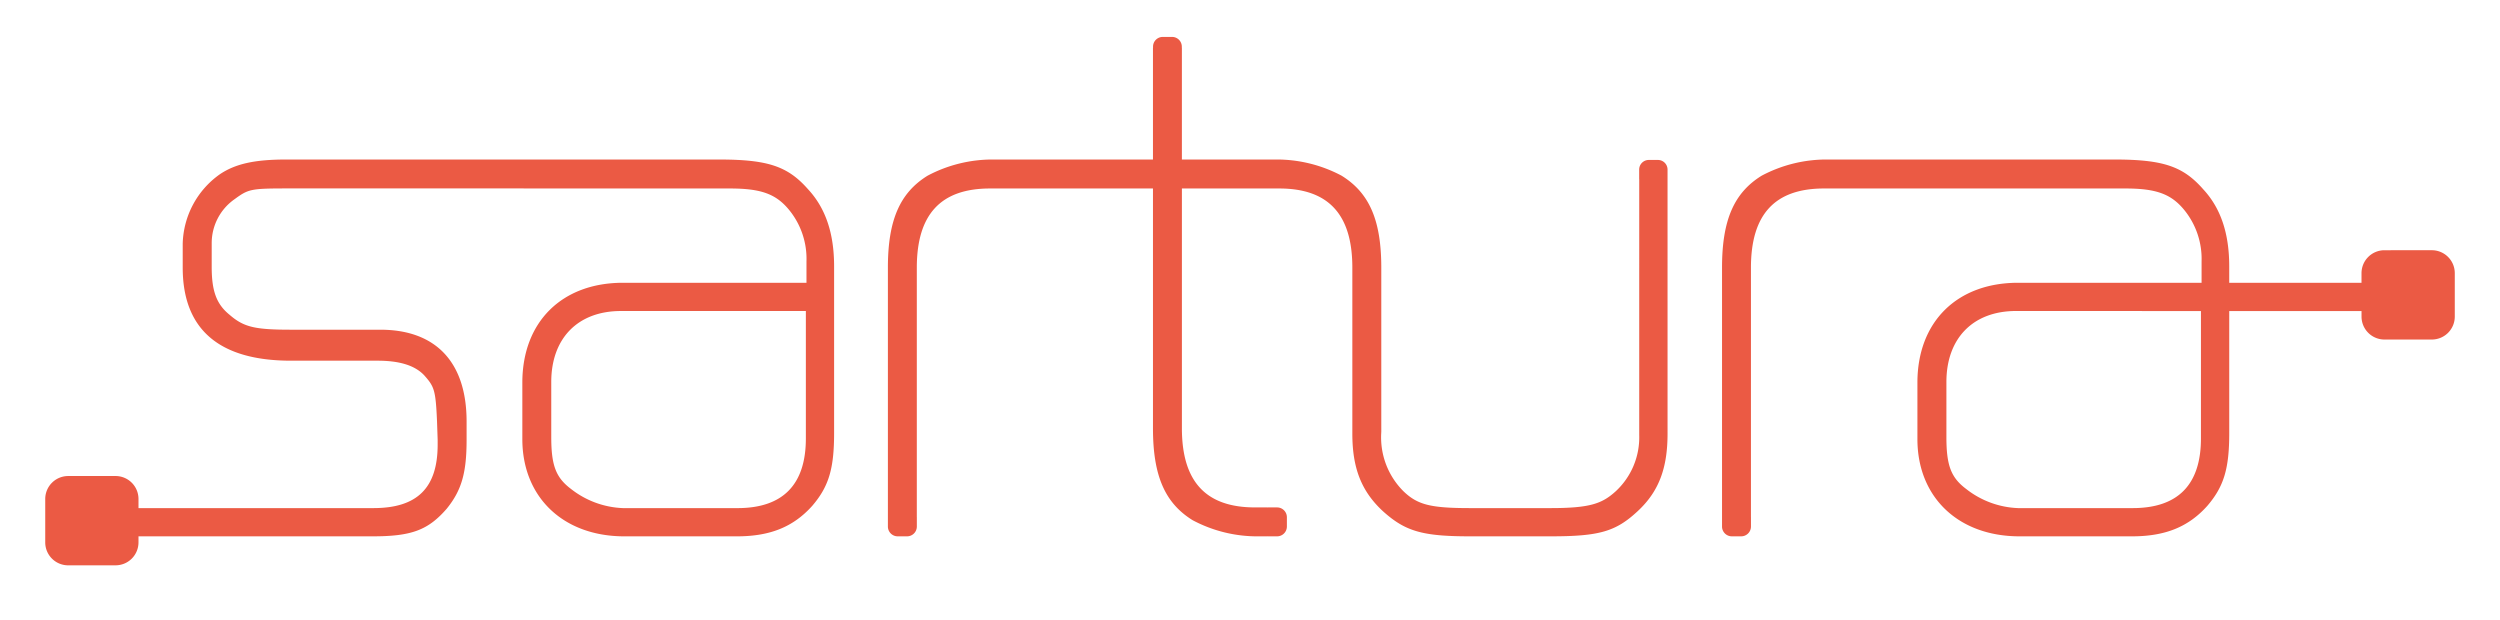
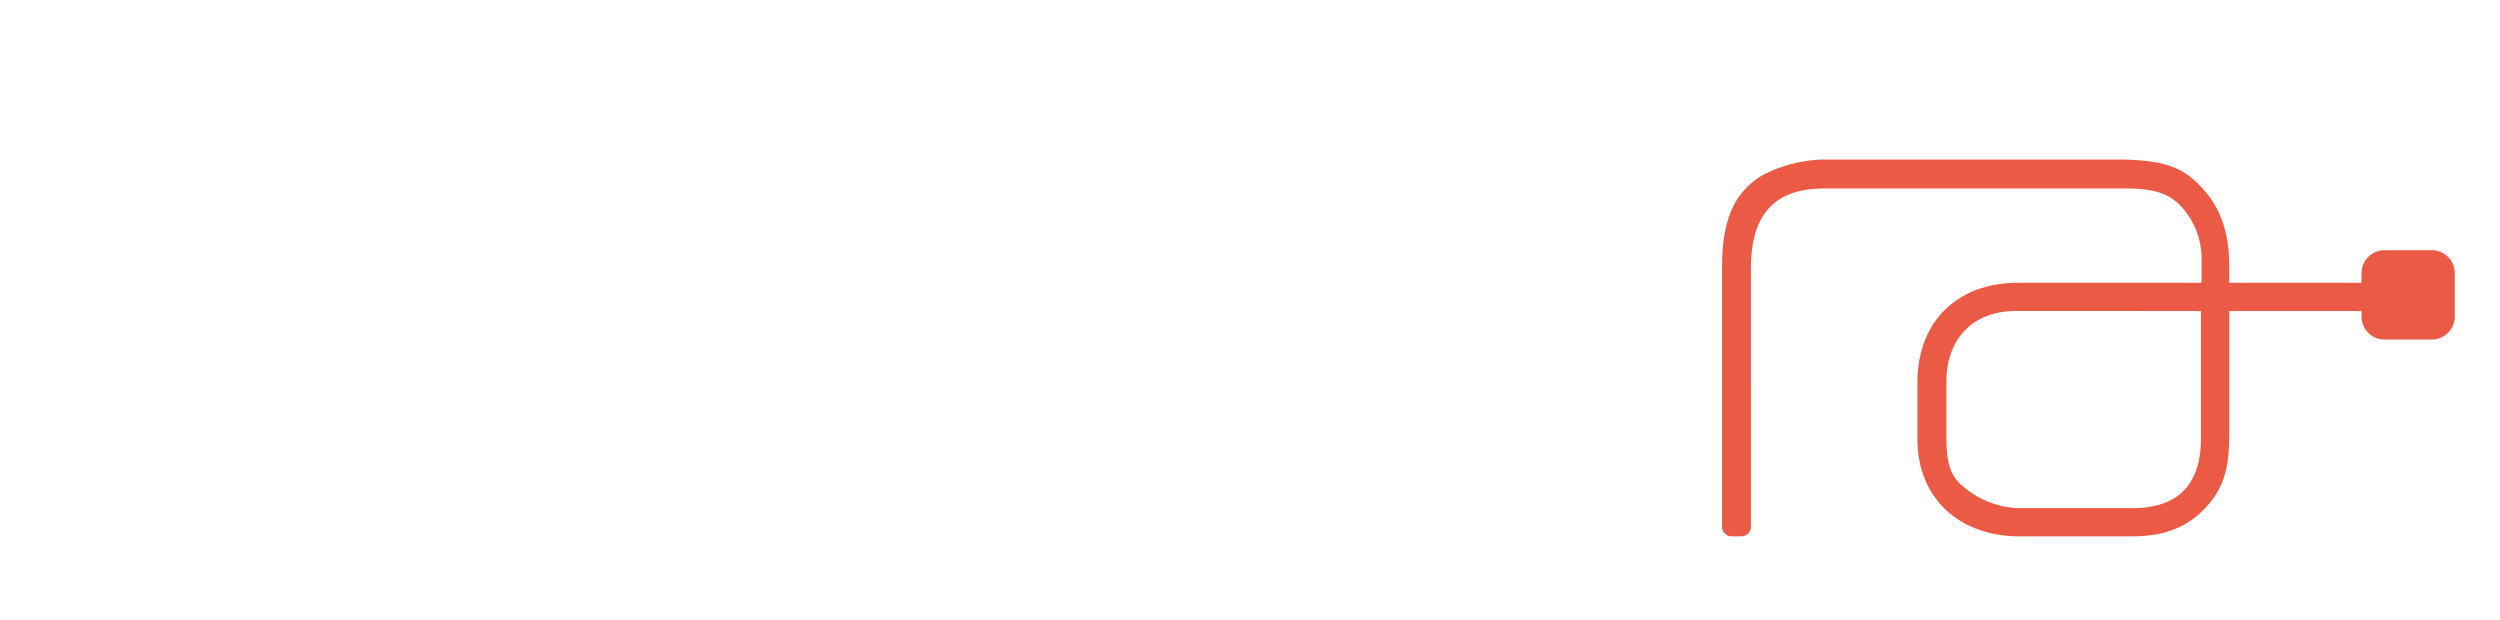
<svg xmlns="http://www.w3.org/2000/svg" id="Layer_1" data-name="Layer 1" viewBox="0 0 283.465 70.325">
  <defs>
    <style>.cls-1{fill:#eb5a44;fill-rule:evenodd;}</style>
  </defs>
  <g id="Symbols">
    <g id="nav-wide">
      <g id="logo">
-         <path id="Fill-1" class="cls-1" d="M187.987,18.137H186.948a1.091,1.091,0,0,0-1.089,1.088v1.039c0,.022.005.045.006.067V49.328a8.335,8.335,0,0,1-2.656,6.369c-1.556,1.413-2.911,1.915-7.412,1.915h-9.113c-4.472,0-5.955-.374-7.557-1.915a8.621,8.621,0,0,1-2.515-6.597v-.076h.007V30.344c0-5.364-1.348-8.483-4.515-10.431a15.677,15.677,0,0,0-7.526-1.826H134.01V5.423h-.008V5.287A1.106,1.106,0,0,0,132.898,4.186h-1.054a1.106,1.106,0,0,0-1.106,1.101v.135h-.008V18.087H112.716a15.69,15.69,0,0,0-7.537,1.832c-3.157,1.948-4.504,5.066-4.504,10.426V59.705a1.113,1.113,0,0,0,1.111,1.109h1.06a1.112,1.112,0,0,0,1.111-1.109V58.644c0-.01-.003-.022-.003-.032V30.345c0-6.038,2.713-8.973,8.294-8.973h18.483V48.566c0,5.36,1.346,8.475,4.508,10.424a15.596,15.596,0,0,0,7.52,1.824h.901v-.008c.027.002.055.008.084.008h1.06a1.113,1.113,0,0,0,1.111-1.109V58.644a1.113,1.113,0,0,0-1.111-1.109h-1.06c-.03,0-.057.006-.084.008v-.009h-1.365c-5.573,0-8.284-2.934-8.284-8.969V21.372h11.04c5.574,0,8.285,2.935,8.285,8.972v18.834c0,3.898,1.029,6.518,3.443,8.763,2.552,2.308,4.496,2.872,9.907,2.872h9.113c5.558,0,7.41-.538,9.914-2.875,2.357-2.201,3.363-4.819,3.363-8.761V19.225a1.09,1.09,0,0,0-1.088-1.088" />
        <path id="Fill-3" class="cls-1" d="M249.556,49.714c0,5.241-2.605,7.898-7.743,7.898H228.822a10.118,10.118,0,0,1-5.882-2.167c-1.719-1.287-2.245-2.662-2.245-5.88V43.311c0-4.962,3.026-8.048,7.898-8.048l20.963.006ZM275.74,28.372l-5.382.001a2.602,2.602,0,0,0-2.596,2.593v1.101H252.763V30.194c0-3.742-.968-6.602-2.953-8.737-2.295-2.615-4.557-3.37-10.088-3.37h-32.434a15.663,15.663,0,0,0-7.536,1.832c-3.153,1.945-4.498,5.062-4.498,10.425V59.705a1.113,1.113,0,0,0,1.11,1.108h1.061a1.113,1.113,0,0,0,1.111-1.108V58.643c0-.01-.003-.021-.003-.032V30.344c0-6.037,2.71-8.973,8.285-8.973h34.146c3.541,0,5.24.628,6.74,2.487a8.777,8.777,0,0,1,1.924,5.786V32.062H228.822c-6.934,0-11.414,4.442-11.414,11.32v6.409c0,6.593,4.65,11.022,11.571,11.022h12.757c3.763,0,6.396-1.062,8.536-3.448,1.887-2.203,2.493-4.211,2.493-8.265V35.269h14.999v.637a2.602,2.602,0,0,0,2.596,2.593l5.382-.001a2.602,2.602,0,0,0,2.596-2.593V30.965a2.602,2.602,0,0,0-2.596-2.593Z" />
-         <path id="Fill-5" class="cls-1" d="M91.373,49.714c0,5.241-2.608,7.899-7.749,7.899H70.64a10.147,10.147,0,0,1-5.891-2.168c-1.72-1.294-2.244-2.668-2.244-5.88V43.311c0-4.962,3.027-8.046,7.898-8.046H91.373ZM81.532,18.087h-49.077c-3.596,0-5.782.489-7.548,1.687a9.939,9.939,0,0,0-4.19,7.869v2.702c0,7.002,4.13,10.552,12.274,10.552h9.814c2.514,0,4.248.545,5.295,1.658,1.142,1.283,1.299,1.658,1.453,5.244l.071,2.077v.535c0,4.913-2.313,7.201-7.284,7.201H15.703v-1.045a2.602,2.602,0,0,0-2.596-2.593l-5.382.001a2.603,2.603,0,0,0-2.596,2.593v4.94a2.602,2.602,0,0,0,2.596,2.593l5.382-.001a2.602,2.602,0,0,0,2.596-2.593v-.694h26.558c4.404,0,6.288-.704,8.406-3.15,1.672-2.076,2.238-4.042,2.238-7.787v-2.09c0-6.706-3.477-10.402-9.788-10.402H32.991c-4.119,0-5.352-.299-6.959-1.69-1.479-1.199-2.028-2.67-2.028-5.43V27.564A6.078,6.078,0,0,1,26.561,22.611c1.59-1.158,1.808-1.246,5.965-1.246h26.85v.007H82.773c3.545,0,5.248.627,6.747,2.487a8.762,8.762,0,0,1,1.923,5.786V32.062H70.64c-6.933,0-11.414,4.443-11.414,11.32v6.41c0,6.592,4.648,11.022,11.564,11.022H83.547c3.76,0,6.394-1.061,8.542-3.449,1.882-2.195,2.487-4.203,2.487-8.265V30.195c0-3.742-.97-6.602-2.955-8.737-2.3-2.614-4.563-3.37-10.089-3.37Z" />
      </g>
    </g>
  </g>
</svg>